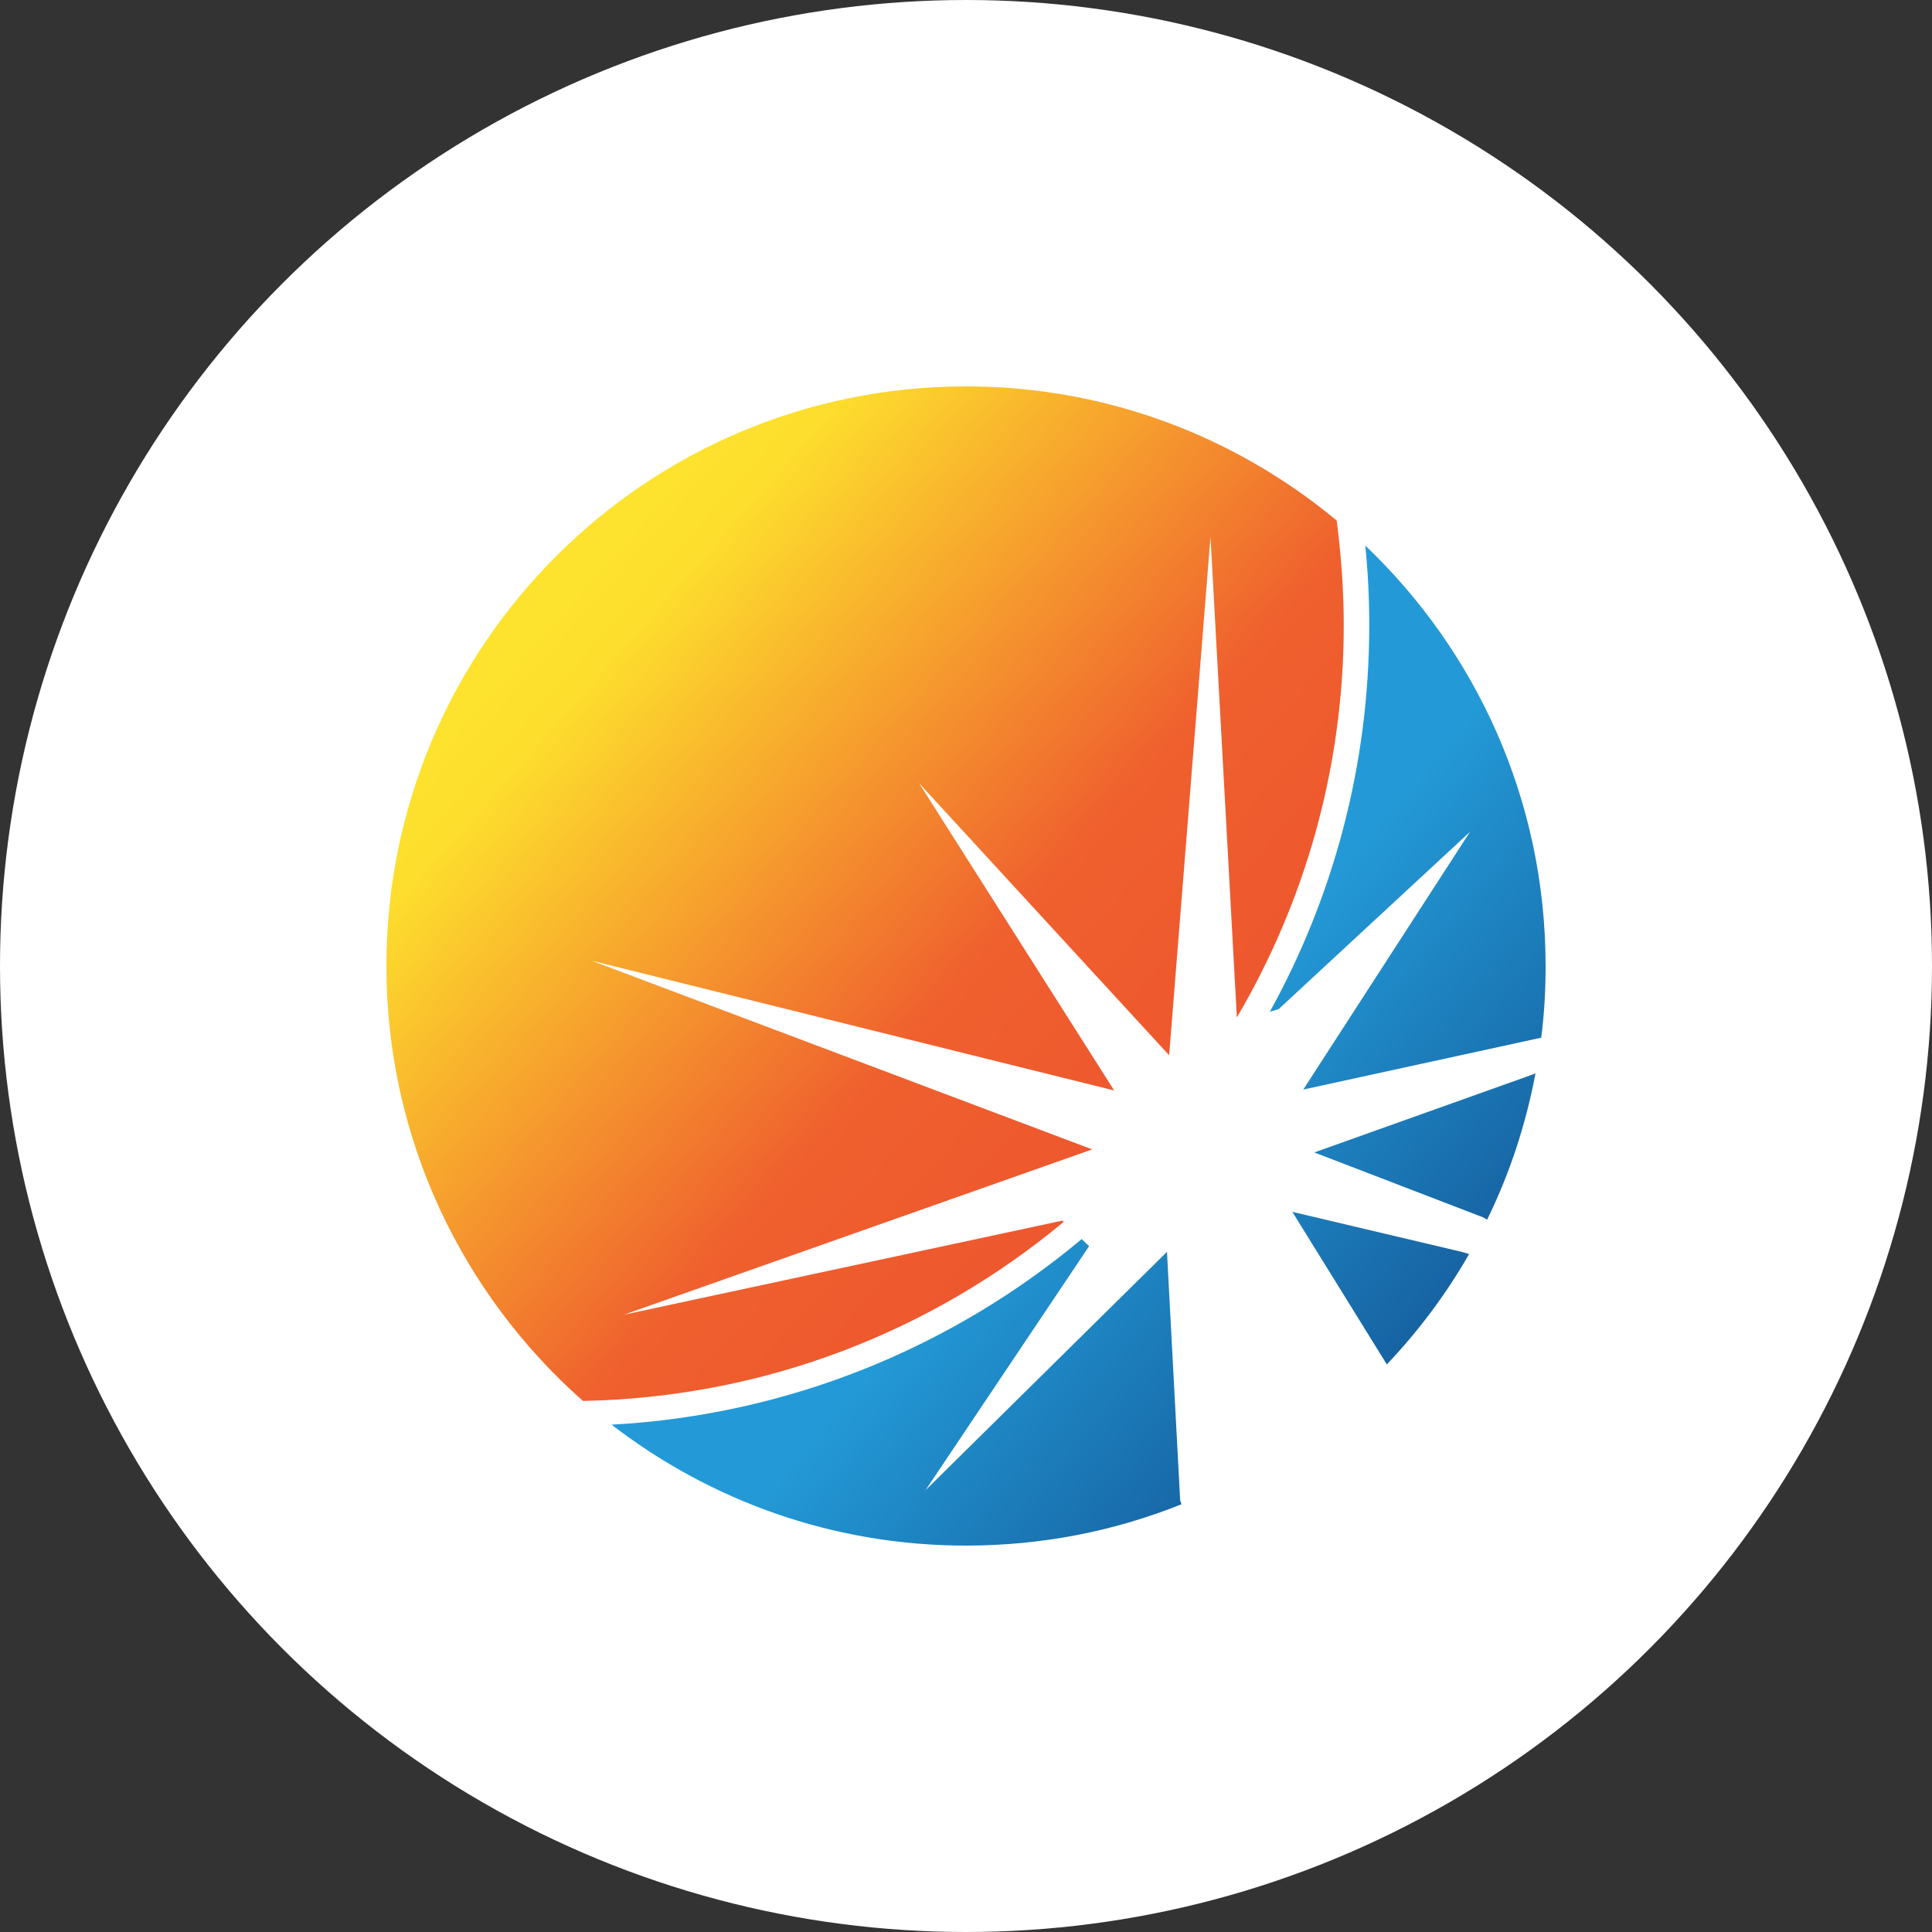
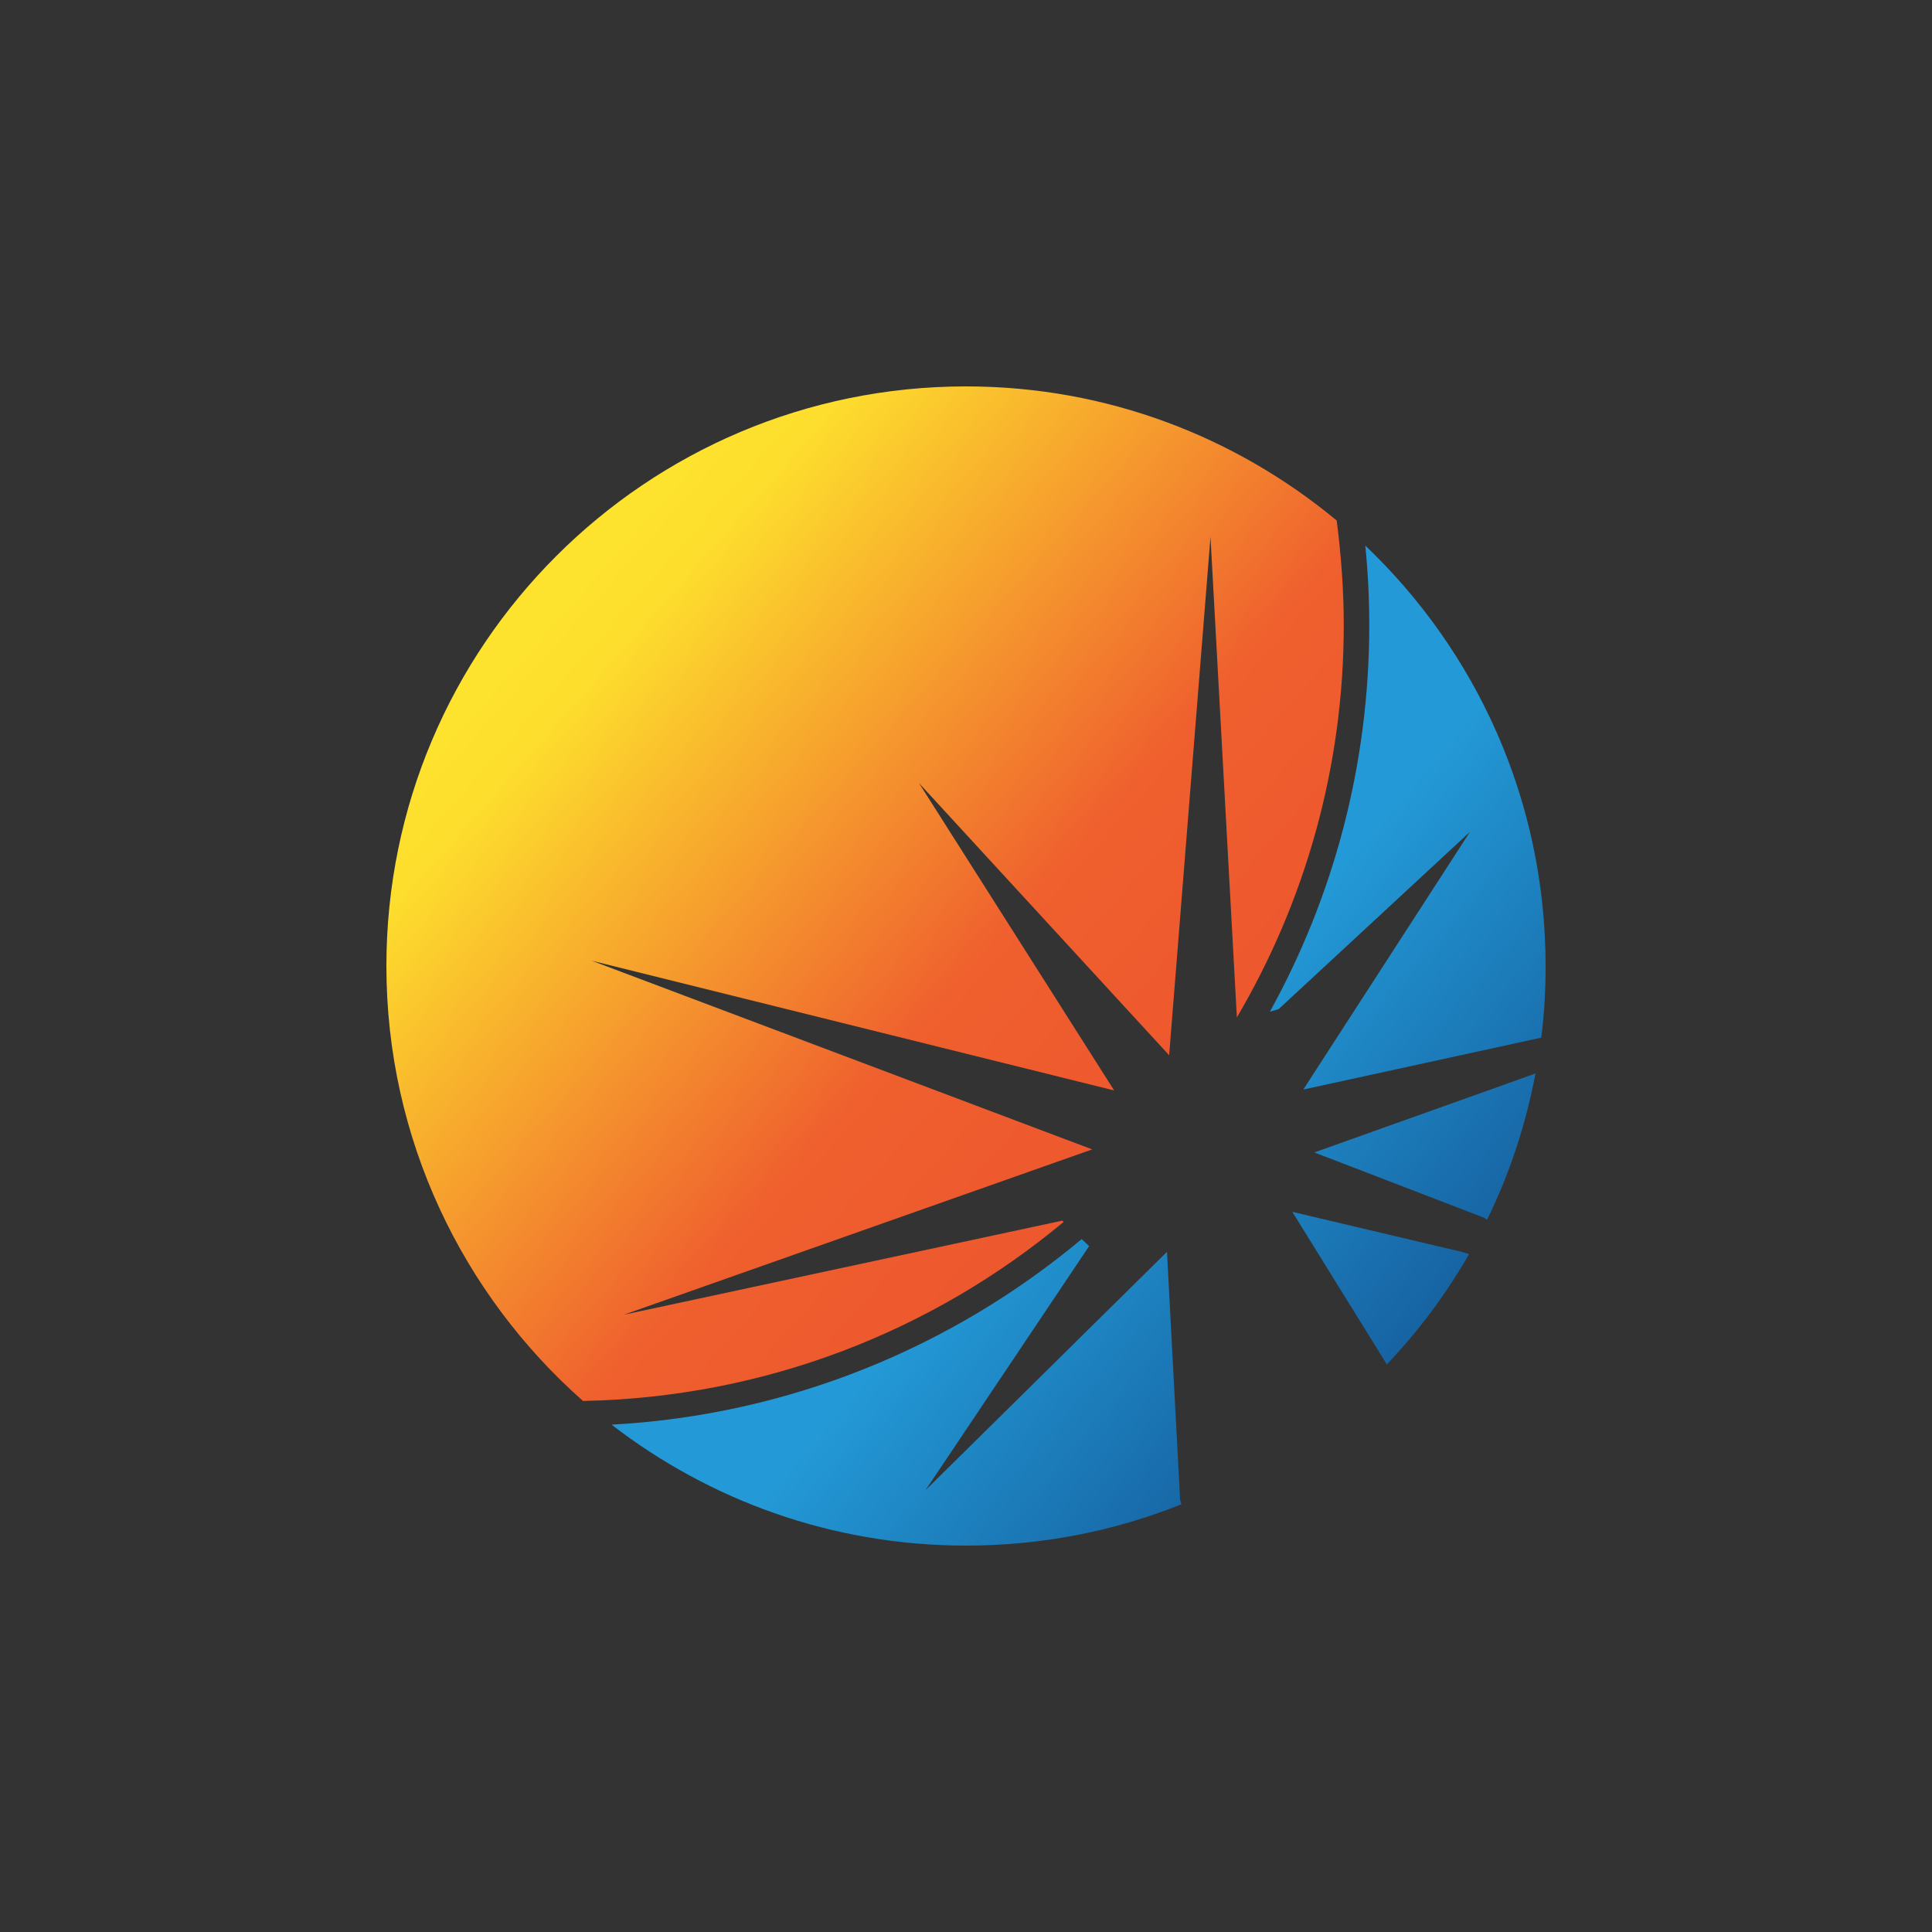
<svg xmlns="http://www.w3.org/2000/svg" width="40" height="40" viewBox="0 0 40 40" fill="none">
  <rect x="0" y="0" width="40" height="40" fill="#333333" stroke="none" />
-   <circle cx="20" cy="20" r="20" fill="white" />
  <path d="M32 20C32 20.501 31.973 21.002 31.909 21.484L26.983 22.558L30.434 17.223L26.474 20.892L26.291 20.947C27.603 18.571 28.349 15.848 28.349 12.944C28.349 12.389 28.322 11.842 28.267 11.296C30.562 13.481 32 16.567 32 20Z" fill="url(#paint0_linear)" />
  <path d="M31.791 22.222C31.59 23.287 31.253 24.306 30.789 25.253L30.716 25.208L27.211 23.86L31.7 22.258L31.791 22.222Z" fill="url(#paint1_linear)" />
  <path d="M30.416 25.964C29.942 26.792 29.369 27.557 28.713 28.249L26.756 25.09L30.261 25.918L30.416 25.964Z" fill="url(#paint2_linear)" />
  <path d="M27.821 12.944C27.821 15.903 27.011 18.68 25.608 21.065L25.062 11.114L24.206 21.848L19.026 16.212L23.068 22.577L12.252 19.891L22.613 23.797L12.916 27.22L21.994 25.272L22.021 25.299C19.308 27.557 15.848 28.932 12.07 29.005C9.575 26.801 8 23.578 8 20C8 13.372 13.372 8 20 8C22.923 8 25.59 9.047 27.675 10.777C27.766 11.487 27.821 12.206 27.821 12.944Z" fill="url(#paint3_linear)" />
  <path d="M24.461 31.144C23.077 31.7 21.575 32 20 32C17.232 32 14.692 31.062 12.662 29.496C16.349 29.296 19.727 27.885 22.395 25.654L22.549 25.8L19.162 30.853L24.161 25.918L24.434 31.062L24.461 31.144Z" fill="url(#paint4_linear)" />
  <defs>
    <linearGradient id="paint0_linear" x1="33.764" y1="22.144" x2="28.119" y2="17.351" gradientUnits="userSpaceOnUse">
      <stop stop-color="#1764A3" />
      <stop offset="1" stop-color="#239AD7" />
    </linearGradient>
    <linearGradient id="paint1_linear" x1="31.536" y1="24.768" x2="25.891" y2="19.975" gradientUnits="userSpaceOnUse">
      <stop stop-color="#1764A3" />
      <stop offset="1" stop-color="#239AD7" />
    </linearGradient>
    <linearGradient id="paint2_linear" x1="29.554" y1="27.102" x2="23.909" y2="22.309" gradientUnits="userSpaceOnUse">
      <stop stop-color="#1764A3" />
      <stop offset="1" stop-color="#239AD7" />
    </linearGradient>
    <linearGradient id="paint3_linear" x1="11.373" y1="12.383" x2="23.246" y2="22.871" gradientUnits="userSpaceOnUse">
      <stop stop-color="#FDE32E" />
      <stop offset="0.112" stop-color="#FDDD2D" />
      <stop offset="0.734" stop-color="#EF602E" />
      <stop offset="1" stop-color="#EE582E" />
    </linearGradient>
    <linearGradient id="paint4_linear" x1="24.076" y1="32.52" x2="18.431" y2="27.727" gradientUnits="userSpaceOnUse">
      <stop stop-color="#1764A3" />
      <stop offset="1" stop-color="#239AD7" />
    </linearGradient>
  </defs>
</svg>